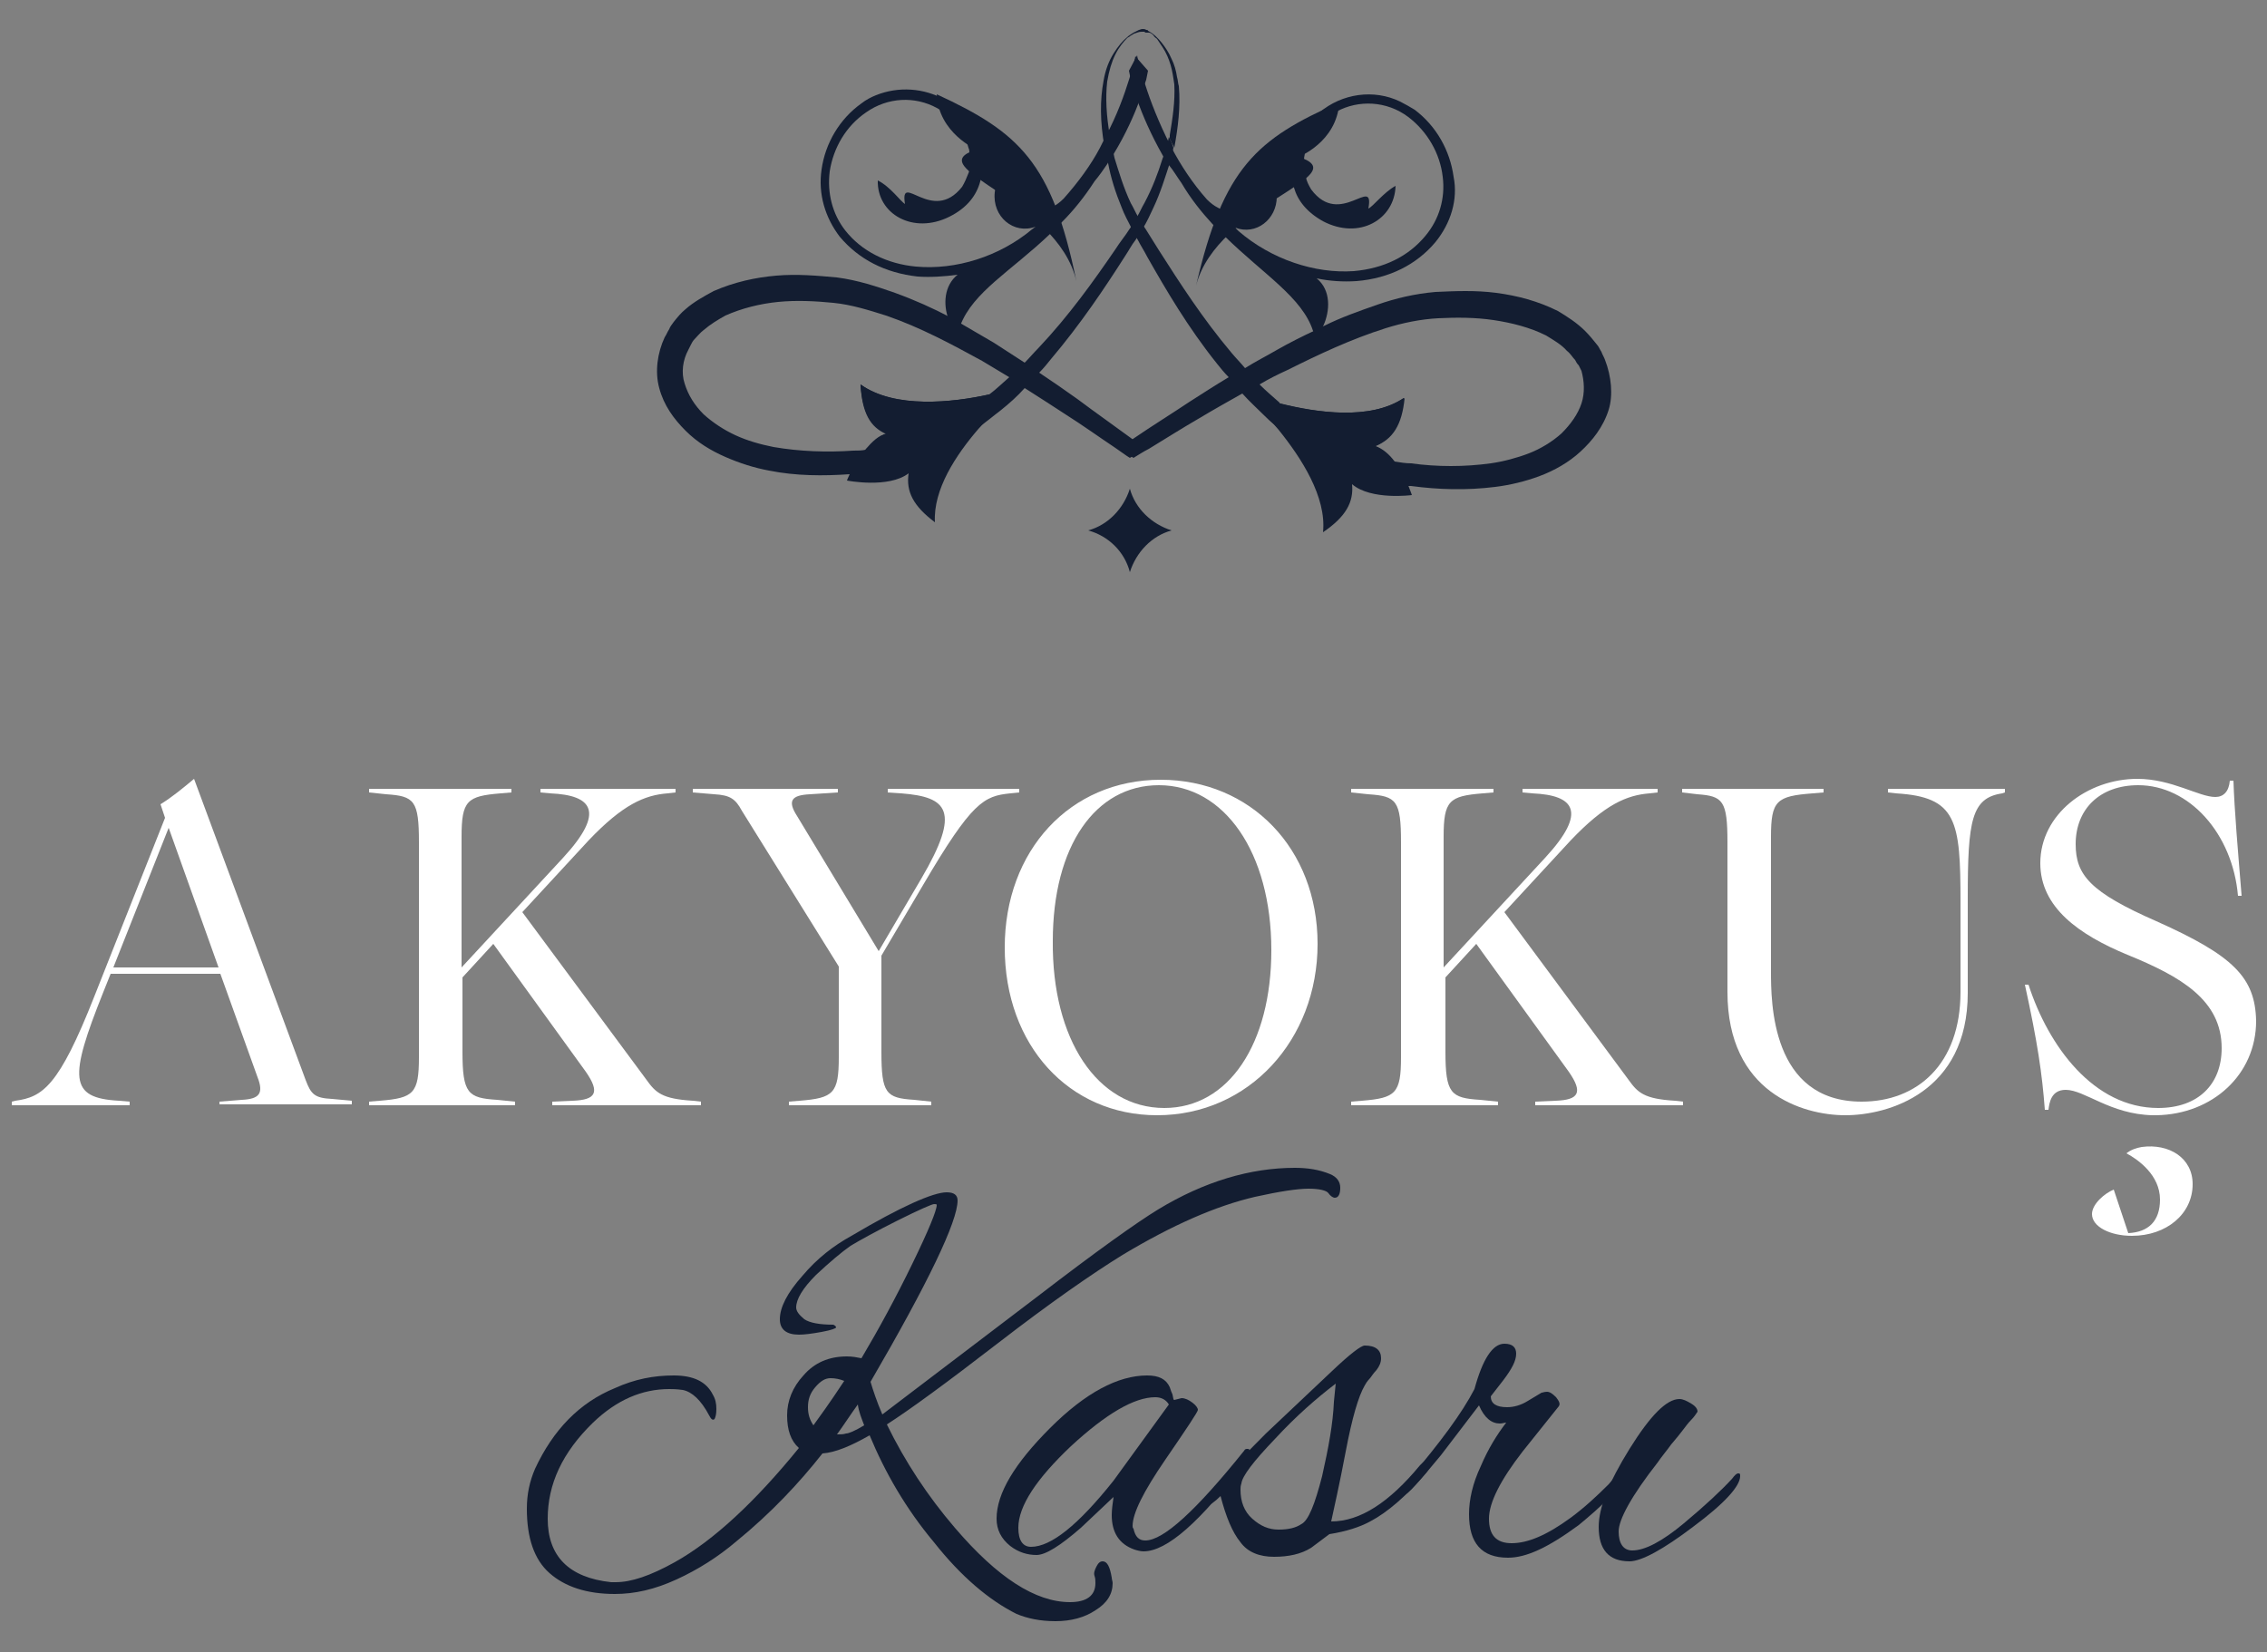
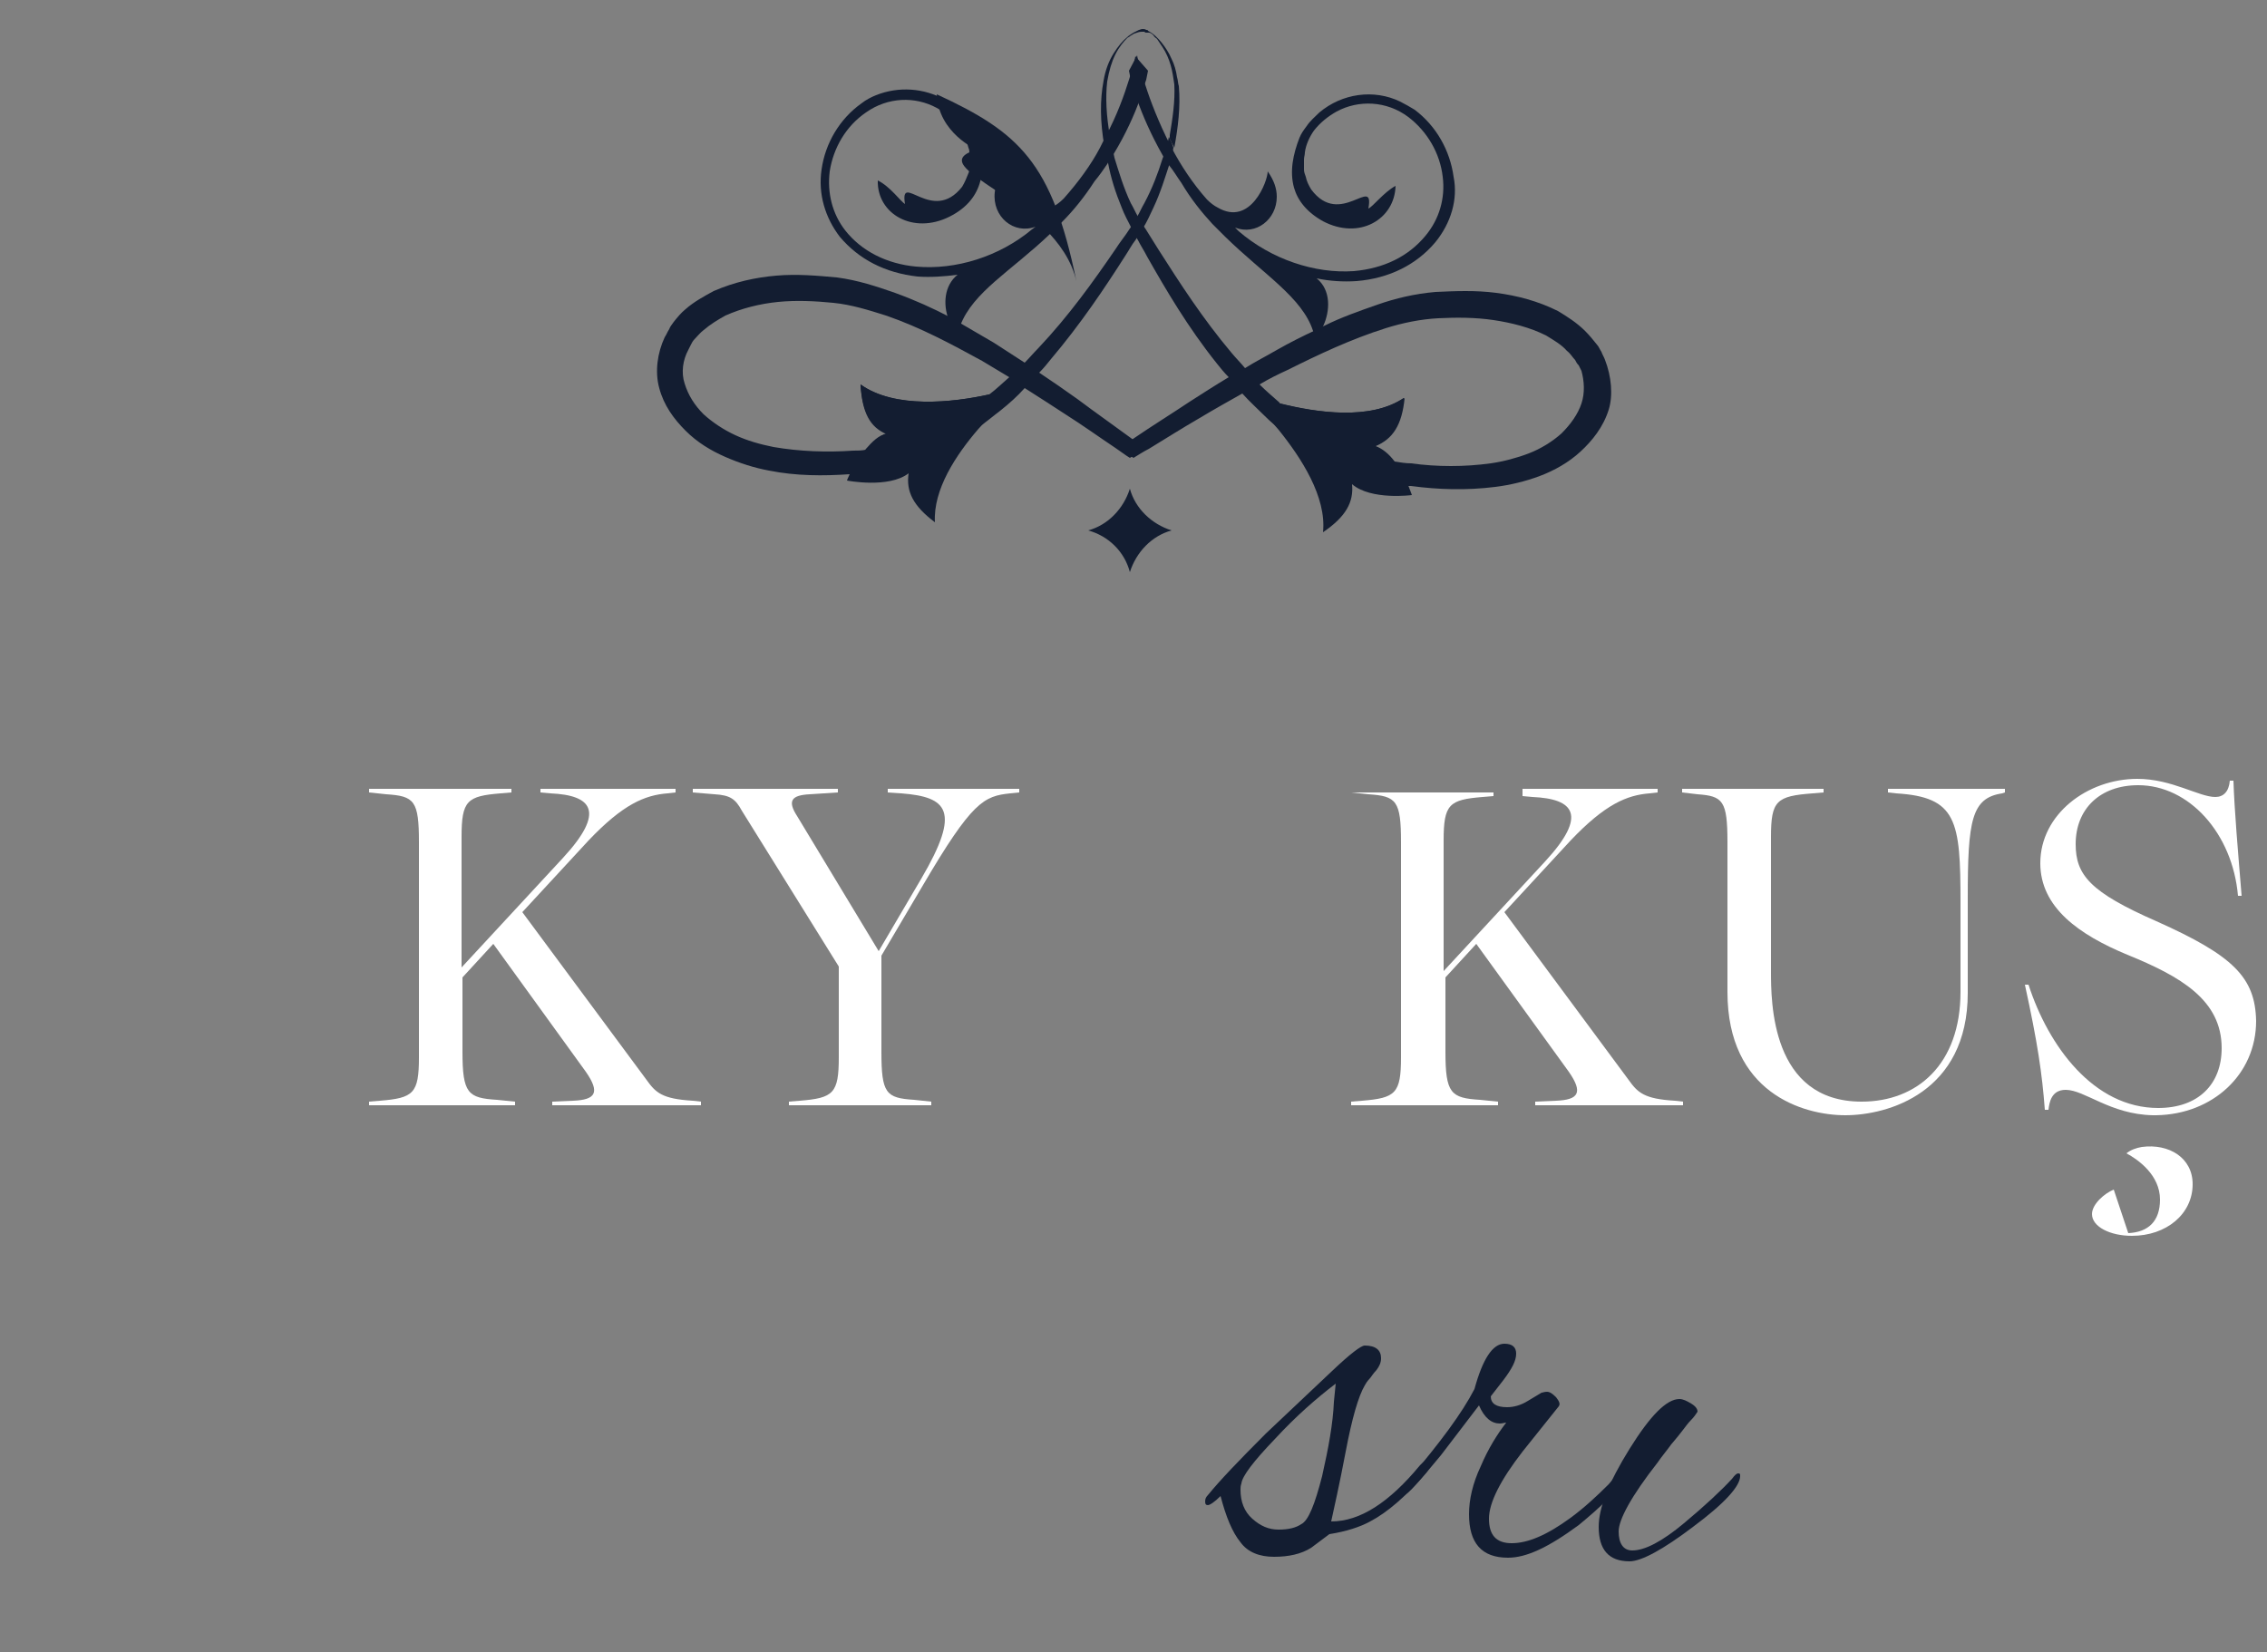
<svg xmlns="http://www.w3.org/2000/svg" version="1.1" id="katman_1" x="0px" y="0px" viewBox="0 0 250 182.2" style="enable-background:new 0 0 250 182.2;" xml:space="preserve">
  <rect x="0" y="0" width="250" height="182.2" fill="#808080" stroke="none" />
  <style type="text/css">
	.st0{fill:#FFFFFF;}
	.st1{fill:#131D31;}
</style>
  <g>
    <g>
      <g>
        <g>
          <g>
-             <path class="st0" d="M24.2,121.5l2.5-0.2c1.9-0.1,2.4-0.7,1.7-2.5l-4.1-11.4H12.2l-0.8,2c-3.8,9.5-3.8,11.7,1.7,12l1.2,0.1v0.4       h-13v-0.4l0.4-0.1c3-0.4,4.8-1.6,8.7-11.5l7.8-19.7l-0.5-1.5c1.3-0.8,2.5-1.8,3.7-2.8l12.3,33.2c0.6,1.6,1,2,2.9,2.1l2.2,0.2       v0.4H24.2V121.5z M24.1,106.7l-5.5-15.4l-6.1,15.4H24.1z" />
            <path class="st0" d="M40.7,121.5l1.2-0.1c3.7-0.3,4.3-0.8,4.3-4.8v-0.1V92.9c0-4.6-0.5-5.1-3.6-5.3l-1.9-0.2V87h15.7v0.4       l-1.2,0.1c-3.7,0.3-4.3,0.8-4.3,4.8v0.1v14.3l11.2-12.1c4.7-5.1,3.2-6.9-1.4-7.1l-1.1-0.1V87h14.9v0.4l-0.9,0.1       c-2.5,0.2-4.9,1.2-8.7,5.2l-7.3,7.9l13.7,18.5c1,1.4,1.7,2.1,5.1,2.3l0.9,0.1v0.4H60.9v-0.4l2.3-0.1c2.5-0.1,3-0.9,1.4-3.2       l-10.2-14.1l-3.4,3.7v8.2c0,4.6,0.6,5.1,3.8,5.3l2,0.2v0.4H40.7V121.5z" />
            <path class="st0" d="M78.8,87.6l-2.4-0.2V87h16v0.4l-3.1,0.2c-2,0.1-2.5,0.7-1.4,2.4l9,14.9l4.7-8c4.4-7.5,2.9-9-2.2-9.4       l-1.5-0.1V87h14.5v0.4l-1,0.1c-2.9,0.3-4.2,0.9-9.6,10.1l-4.6,7.8V116c0,4.6,0.5,5.1,3.6,5.3l1.9,0.2v0.4H87v-0.4l1.2-0.1       c3.7-0.3,4.3-0.8,4.3-4.8v-10L81.8,89.4C81.1,88.1,80.5,87.7,78.8,87.6z" />
-             <path class="st0" d="M110.8,104.5C110.8,93.8,118,86,128,86c9.9,0,17.3,7.6,17.3,18.1c0,10.6-7.6,18.9-17.7,18.9       C117.9,123,110.8,115.3,110.8,104.5z M128.4,122.2c7.1,0,11.8-7.1,11.8-17.4c0-10.8-5.2-18.2-12.4-18.2       c-7,0-11.7,6.7-11.7,17.2C116,114.6,121,122.2,128.4,122.2z" />
-             <path class="st0" d="M149,121.5l1.2-0.1c3.7-0.3,4.3-0.8,4.3-4.8v-0.1V92.9c0-4.6-0.5-5.1-3.6-5.3l-1.9-0.2V87h15.7v0.4       l-1.2,0.1c-3.7,0.3-4.3,0.8-4.3,4.8v0.1v14.3l11.2-12.1c4.7-5.1,3.2-6.9-1.4-7.1l-1.1-0.1V87h14.9v0.4l-0.9,0.1       c-2.5,0.2-4.9,1.2-8.7,5.2l-7.3,7.9l13.7,18.5c1,1.4,1.7,2.1,5.1,2.3l0.9,0.1v0.4h-16.3v-0.4l2.3-0.1c2.5-0.1,3-0.9,1.4-3.2       l-10.2-14.1l-3.4,3.7v8.2c0,4.6,0.6,5.1,3.8,5.3l2,0.2v0.4H149V121.5z" />
+             <path class="st0" d="M149,121.5l1.2-0.1c3.7-0.3,4.3-0.8,4.3-4.8v-0.1V92.9c0-4.6-0.5-5.1-3.6-5.3l-1.9-0.2h15.7v0.4       l-1.2,0.1c-3.7,0.3-4.3,0.8-4.3,4.8v0.1v14.3l11.2-12.1c4.7-5.1,3.2-6.9-1.4-7.1l-1.1-0.1V87h14.9v0.4l-0.9,0.1       c-2.5,0.2-4.9,1.2-8.7,5.2l-7.3,7.9l13.7,18.5c1,1.4,1.7,2.1,5.1,2.3l0.9,0.1v0.4h-16.3v-0.4l2.3-0.1c2.5-0.1,3-0.9,1.4-3.2       l-10.2-14.1l-3.4,3.7v8.2c0,4.6,0.6,5.1,3.8,5.3l2,0.2v0.4H149V121.5z" />
            <path class="st0" d="M190.5,109.4V92.9c0-4.6-0.5-5.1-3.3-5.3l-1.7-0.2V87h15.6v0.4l-1.2,0.1c-4,0.3-4.6,0.8-4.6,4.8v0.1v14.7       c0,3.4,0,14.4,10,14.4c6.1,0,10.9-4.1,10.9-12.1v-9.9c0-9-0.4-11.6-7.1-12l-0.9-0.1V87h12.9v0.4l-0.3,0.1       c-3.4,0.5-3.8,3-3.8,11.5v0.1v10.4c0,11-8.8,13.5-13.5,13.5S190.5,120.5,190.5,109.4z" />
            <path class="st0" d="M238,123h-0.3h-0.4H237 M237.8,101.6c-7.3-3.2-8.9-5.1-8.9-8.5c0-3.9,2.7-6.5,6.9-6.5       c5.6,0,10.4,5.3,11,12.2h0.4c-0.4-4.9-0.8-9.5-0.9-12.7h-0.4c-0.1,1.2-0.7,1.8-1.6,1.8c-1.8,0-4.8-2-8.6-2       c-5.5,0-10.7,3.9-10.7,9.3c0,4.9,4.3,7.9,9.6,10.1c5.9,2.4,10.4,5,10.4,10.3c0,4-2.6,6.6-7,6.6c-7.1,0-12.1-6.8-14.3-13.6h-0.4       c1.4,6.4,1.9,9.8,2.2,13.8h0.4c0.1-0.8,0.3-2.2,1.9-2.2c2.1,0,4.9,2.7,9.6,2.8h0.4c6.2-0.1,11-4.5,11-10.4       C248.7,107.8,246.3,105.4,237.8,101.6z M236.2,126.5c-0.6,0.1-1.2,0.3-1.7,0.7l0,0c1.3,0.7,3.7,2.4,3.7,5.1       c0,2.4-1.3,3.6-3.5,3.7l-1.6-4.8c-1,0.4-2.4,1.6-2.4,2.7c0,1.4,2,2.4,4.4,2.4c3.8,0,6.7-2.4,6.7-5.7       C241.8,127.7,239.2,126.1,236.2,126.5z" />
          </g>
        </g>
      </g>
      <g>
-         <path class="st1" d="M104.4,131.5c0.8,0,1.2,0.3,1.2,0.9c0,2.3-3.2,9-9.6,20c0.3,1,0.7,2.2,1.3,3.6l17.1-13     c6.5-5,11-8.2,13.3-9.6c5.1-3.1,10.2-4.6,15.1-4.6c1.4,0,2.7,0.2,3.9,0.7c0.7,0.3,1.1,0.8,1.1,1.5c0,0.7-0.2,1.1-0.6,1.1     c-0.2,0-0.5-0.2-0.7-0.5c-0.2-0.3-1-0.5-2.2-0.5c-1.2,0-3.2,0.3-5.9,0.9c-4.3,1-9.1,3.1-14.6,6.4c-3.4,2.1-8,5.3-13.7,9.7     c-5.7,4.4-9.8,7.4-12.3,9c2,4.1,4.5,7.9,7.5,11.4c4.7,5.5,8.9,8.2,12.7,8.2c1.8,0,2.8-0.7,2.8-2.1c0-0.3,0-0.5-0.1-0.8     c-0.1-0.3,0-0.6,0.2-1c0.2-0.4,0.4-0.6,0.7-0.6c0.5,0,0.8,0.6,1,1.8c0,0.2,0.1,0.4,0.1,0.6c0,1.2-0.6,2.2-1.9,3     c-1.2,0.8-2.7,1.2-4.4,1.2c-1.7,0-3.1-0.3-4.3-0.8c-3-1.5-6.1-4.1-9.1-7.9c-3.1-3.7-5.4-7.7-7.1-11.8c-2.1,1.2-3.8,1.9-5.2,2     c-2.6,3.3-5.7,6.6-9.5,9.7c-2,1.7-4.2,3.1-6.6,4.2c-2.4,1.1-4.6,1.6-6.8,1.6c-3.1,0-5.5-0.8-7.2-2.3c-1.7-1.5-2.5-3.9-2.5-7.1     c0-1.6,0.3-3,0.9-4.4c2-4.3,4.9-7.3,8.8-8.9c2.2-1,4.3-1.4,6.5-1.4c2.2,0,3.6,0.7,4.3,2.1c0.3,0.5,0.4,1,0.4,1.6     c0,0.6-0.1,0.9-0.2,1.1c-0.2,0.2-0.4,0-0.6-0.4c-0.9-1.7-1.9-2.6-2.9-2.8c-0.7-0.1-1.2-0.1-1.5-0.1c-3,0-5.8,1.2-8.4,3.7     c-3.4,3.3-5,6.8-5,10.6c0,4.1,2.3,6.5,7,7c0.2,0,0.3,0,0.5,0c1.7,0,3.8-0.7,6.5-2.2c4.3-2.4,8.9-6.7,13.7-12.6     c-0.9-0.8-1.3-2-1.3-3.6s0.6-3.1,1.8-4.4c1.2-1.4,2.8-2.1,4.8-2.1c0.6,0,1.1,0.1,1.6,0.2c1.9-3.2,3.8-6.7,5.6-10.4     c1.8-3.7,2.7-5.9,2.7-6.5c0-0.1-0.1-0.1-0.3-0.1c-0.2,0-1.6,0.6-4,1.8c-2.4,1.2-4.2,2.2-5.2,2.8c-1,0.7-2.3,1.8-3.8,3.2     c-1.5,1.5-2.2,2.7-2.2,3.6c0,0.4,0.3,0.8,0.9,1.3c0.6,0.4,1.7,0.6,3.2,0.6c0.2,0.1,0.3,0.2,0.3,0.3s-0.5,0.3-1.6,0.5     c-1.1,0.2-1.9,0.3-2.5,0.3c-1.4,0-2.1-0.6-2.1-1.7c0-1.3,0.8-2.9,2.5-4.8c1.6-1.9,3.4-3.3,5.4-4.4     C99.3,133.1,102.9,131.5,104.4,131.5z M93.1,152.3c-0.5-0.2-1-0.3-1.5-0.3c-0.6,0-1.1,0.3-1.7,1c-0.6,0.7-0.8,1.4-0.8,2.2     c0,0.8,0.2,1.4,0.6,2C91.6,154.6,92.7,152.9,93.1,152.3z M95.3,157.2c-0.3-0.8-0.6-1.5-0.7-2.3c-0.8,1.1-1.5,2.2-2.3,3.3     c0.4,0,0.7,0,1-0.1C93.6,158.1,94.3,157.8,95.3,157.2z" />
-         <path class="st1" d="M129.5,154.4l0.8-0.2c0.4,0,0.8,0.2,1.2,0.5c0.4,0.3,0.6,0.6,0.6,0.8c0,0.2-1.2,2-3.6,5.5     c-2.4,3.5-3.6,5.9-3.6,7.3c0,0.1,0,0.2,0.1,0.3c0.2,0.9,0.6,1.3,1.3,1.3c2,0,5.6-3.3,10.9-9.9c0.1-0.2,0.2-0.2,0.4-0.2     c0.2,0,0.2,0.1,0.2,0.4c0,0.3-0.2,0.7-0.5,1.1c-4.9,6.5-8.6,9.8-11.2,9.8c-0.3,0-0.7-0.1-1-0.2c-1.7-0.6-2.5-1.9-2.5-3.8     c0-0.6,0.1-1.3,0.2-2l-3.6,3.4c-2.3,2-3.9,3-4.9,3c-1,0-2-0.3-2.9-1c-1-0.8-1.5-1.8-1.5-3c0-2.8,2-6.1,5.9-10     c3.9-3.9,7.5-5.8,10.7-5.8c1.3,0,2.1,0.4,2.5,1.3c0.1,0.3,0.2,0.6,0.3,0.8C129.4,154.3,129.4,154.4,129.5,154.4z M112.3,168.5     c0,1.4,0.5,2.1,1.4,2.1c2.2,0,5.2-2.4,9.1-7.3l6.1-8.4c-0.3-0.5-0.8-0.8-1.5-0.8c-2.3,0-5.4,1.8-9.3,5.4     C114.3,163.1,112.3,166.1,112.3,168.5z" />
        <path class="st1" d="M144.6,170.7c-1.1,0.7-2.5,1-4.1,1c-1.6,0-2.9-0.5-3.7-1.6c-0.9-1.1-1.6-2.8-2.2-5.1c-0.7,0.7-1.2,1-1.4,1     c-0.2,0-0.3-0.1-0.3-0.4c0-0.3,0.1-0.5,0.3-0.7c1.3-1.6,3.4-3.8,6.4-6.8l7.2-6.8c2.1-2,3.3-2.9,3.7-2.9c1.2,0,1.8,0.5,1.8,1.4     c0,0.5-0.2,0.9-0.5,1.3c-0.4,0.4-0.6,0.8-0.8,1c-0.2,0.2-0.4,0.5-0.5,0.7c-0.7,1.2-1.4,3.6-2.1,7.3c-0.7,3.7-1.3,6.3-1.6,7.7     c3.2,0,6.4-2.1,9.8-6.2c0.4-0.4,0.7-0.6,0.9-0.6c0.2,0,0.3,0.1,0.3,0.4c0,0.2-0.2,0.6-0.5,1c-2.2,2.6-4.3,4.4-6.2,5.4     c-1.1,0.6-2.6,1.1-4.5,1.4L144.6,170.7z M136.8,164.3c0,1.3,0.4,2.4,1.3,3.2c0.9,0.8,1.8,1.2,2.9,1.2c1.1,0,1.9-0.2,2.5-0.6     c0.8-0.4,1.5-2.2,2.3-5.3c0.7-3.1,1.2-5.8,1.3-8.2l0.2-2c-2.1,1.6-4.4,3.6-6.7,6.1c-2.4,2.5-3.6,4.1-3.7,4.9     C136.8,163.9,136.8,164.1,136.8,164.3z" />
        <path class="st1" d="M166.3,171.8c-2.9,0-4.3-1.6-4.3-4.8c0-1.6,0.4-3.4,1.3-5.3c0.8-1.9,1.8-3.5,2.8-4.8c-0.2,0-0.4,0.1-0.7,0.1     c-0.9,0-1.7-0.6-2.3-2l-4.2,5.5c-2.4,2.9-3.7,4.4-4.1,4.4c-0.2,0-0.3-0.1-0.3-0.2c0-0.4,0.3-0.9,1-1.7c3.3-3.9,5.7-7.1,7.1-9.8     c0.9-3.3,2-5,3.3-5c0.9,0,1.3,0.4,1.3,1.1c0,0.8-0.5,1.7-1.4,2.9l-1.4,1.8c0,0.8,0.6,1.2,1.8,1.2c0.7,0,1.5-0.2,2.3-0.7l1.5-0.9     c0.1,0,0.3-0.1,0.6-0.1c0.3,0,0.6,0.2,1,0.6c0.3,0.4,0.5,0.7,0.3,1l-4,5c-2.4,3.1-3.7,5.6-3.7,7.4c0,1.8,0.8,2.7,2.5,2.7     c1.8,0,3.9-0.9,6.5-2.8c1.5-1.1,2.9-2.4,4.2-3.7c1.2-1.4,1.8-2.1,2-2.1c0.3,0,0.4,0.1,0.4,0.4c0,0.3-0.2,0.6-0.5,1l-1.8,2.1     c-1,1.1-2.2,2.1-3.4,3.1C170.7,170.7,168.3,171.8,166.3,171.8z" />
        <path class="st1" d="M179.7,172.2c-2.3,0-3.4-1.3-3.4-3.8c0-2.1,1.1-4.9,3.4-8.6c2.3-3.7,4.1-5.5,5.5-5.5c0.4,0,0.8,0.2,1.3,0.5     c0.5,0.3,0.7,0.6,0.7,0.9c-0.2,0.3-0.4,0.6-0.7,0.9c-0.3,0.3-0.6,0.7-0.9,1.1c-0.3,0.4-0.7,0.9-1.3,1.6c-0.5,0.7-1.1,1.4-1.5,2     c-2.9,3.7-4.3,6.3-4.3,7.6s0.5,2.1,1.5,2.1c1.4,0,3.3-1,5.7-3c2.4-2,4.2-3.7,5.3-4.9c0.3-0.4,0.5-0.6,0.7-0.6     c0.2,0,0.2,0.1,0.2,0.3c0,1.1-1.7,3-5.2,5.6C183.4,170.9,181,172.2,179.7,172.2z" />
      </g>
    </g>
    <g>
      <path class="st1" d="M158.3,26.7c-2.1,2.5-5.1,4-8.7,4.3c-1.5,0.1-3,0-4.4-0.3c1.6,1.3,1.5,3.6,0.7,5.3l0,0    c-0.2,0.5-0.5,0.9-0.9,1.2c0-0.2-0.1-0.5-0.2-0.7c-1.2-3.7-5.4-6.2-9.7-10.4c-0.5-0.5-0.9-0.9-1.4-1.4c-1.2-1.3-2.4-2.8-3.4-4.5    c-0.5-0.7-0.9-1.4-1.4-2c-0.2-0.4-0.5-0.7-0.7-1.1c-1.3-2.3-2.2-4.4-2.8-6.1c0,0,0,0,0,0c-0.3-0.9-0.5-1.6-0.7-2.2c0,0,0,0,0,0    c-0.1-0.6-0.2-0.9-0.2-1l0.9-1.7c0,0,0,0,0,0c0,0,0,0,0,0c0,0.1,0.2,1.1,0.7,2.6v0c0.5,1.7,1.3,3.9,2.5,6.4    c0.2,0.4,0.4,0.8,0.6,1.2v0c1,1.9,2.3,3.9,3.9,5.7c0.4,0.4,0.8,0.7,1.2,0.9c3.6,2.1,5.5-2.9,5.5-4c0.7,1,1,1.9,1,2.8    c0,2.5-2.3,4.3-4.6,3.4c0.1,0.1,0.2,0.2,0.4,0.4c3.6,3.1,8.4,4.7,12.7,4.4c3.3-0.3,6-1.6,7.9-3.9c1.5-1.8,2.2-4.1,1.9-6.5    c-0.3-2.6-1.7-5-3.8-6.6c-2.4-1.8-5.5-1.9-7.9-0.6c-0.9,0.5-1.8,1.2-2.5,2.1c-0.5,0.7-0.9,1.6-1,2.4c0,0.3-0.1,0.5-0.1,0.8    c0,0.4,0,0.7,0,1.1c0,0.3,0.1,0.5,0.2,0.8c0.1,0.5,0.3,0.9,0.6,1.4c3.2,4.3,7-1.7,6.3,2.1c0.5-0.2,1.7-1.8,3-2.5    c-0.1,3.7-4,6-8,3.9c-1.8-1-2.8-2.3-3.2-3.7c-0.5-1.8-0.1-3.7,0.6-5.5c0.2-0.5,0.5-0.9,0.8-1.3c0.4-0.6,0.9-1,1.4-1.5l0,0    c2.5-2.1,6-2.6,8.9-1.2c0.6,0.3,1.1,0.6,1.6,0.9c2.4,1.8,3.9,4.5,4.3,7.4C160.8,22,160,24.6,158.3,26.7z" />
      <path class="st1" d="M124.6,63.1c0.7-2.2,2.4-4,4.6-4.6c-2.2-0.7-4-2.4-4.6-4.6c-0.7,2.2-2.4,4-4.6,4.6    C122.2,59.1,124,60.8,124.6,63.1z" />
      <path class="st1" d="M126.6,7.8c0,0.1-0.1,0.4-0.2,1v0c-0.2,0.5-0.4,1.3-0.7,2.2c0,0,0,0,0,0c-0.6,1.6-1.5,3.7-2.9,6    c-0.2,0.4-0.5,0.7-0.7,1.1c-0.4,0.6-0.9,1.3-1.4,1.9c-1.1,1.7-2.3,3.2-3.6,4.5c-0.4,0.4-0.8,0.9-1.3,1.3    c-4.3,4.1-8.5,6.4-9.9,10.1c-0.1,0.3-0.2,0.6-0.3,0.9c-0.4-0.4-0.7-1-1-1.6h0c-0.6-1.6-0.5-3.7,1-4.9c-1.5,0.2-3,0.3-4.4,0.2    c-3.6-0.4-6.5-1.9-8.6-4.4c-1.6-2.1-2.4-4.7-2-7.4c0.4-2.9,2-5.6,4.4-7.3c0.5-0.4,1.1-0.7,1.6-0.9c2.5-1,5.3-0.8,7.6,0.5    c0,0,0,0,0,0c1,0.6,1.9,1.4,2.6,2.4c0.3,0.4,0.5,0.9,0.7,1.3c0.7,1.7,1,3.6,0.6,5.3c-0.4,1.5-1.4,2.9-3.4,3.9c-4,2-8-0.3-7.9-4    c1.4,0.7,2.5,2.3,3,2.6c-0.6-3.7,3,2.3,6.3-1.9c0.3-0.5,0.5-1,0.7-1.5c0.1-0.2,0.1-0.4,0.1-0.6c0.1-0.5,0.1-1.1,0-1.6    c0-0.2,0-0.4-0.1-0.6c-0.2-0.8-0.5-1.5-1-2.2c-0.7-1-1.6-1.7-2.5-2.2c-2.4-1.3-5.4-1.2-7.8,0.5c-2.2,1.5-3.6,3.9-4,6.5    c-0.3,2.4,0.3,4.7,1.7,6.5c1.8,2.3,4.6,3.7,7.8,4c4.4,0.4,9.2-1.1,12.8-4.1c0.1-0.1,0.3-0.2,0.4-0.3c-2.4,0.9-4.8-1.1-4.5-3.8    c0.1-0.8,0.4-1.7,1-2.5c0,1.1,1.8,6.1,5.4,4.1c0.4-0.2,0.8-0.5,1.2-0.9c1.6-1.8,3-3.7,4-5.6c0.2-0.4,0.4-0.8,0.6-1.2v0    c1.3-2.4,2.1-4.7,2.6-6.3c0,0,0,0,0,0c0.5-1.5,0.7-2.5,0.7-2.6c0,0,0,0,0,0c0,0,0,0,0,0L126.6,7.8z" />
      <path class="st1" d="M103.3,10.4c0.2,4.3,4.4,6.1,4.4,6.1c-6.6,2,8.9,5.4,11,14.5C116,17.9,112.4,14.6,103.3,10.4z" />
-       <path class="st1" d="M131.9,31.5c2.3-9,17.9-12.1,11.3-14.2c0,0,4.2-1.6,4.5-6C138.6,15.3,134.9,18.5,131.9,31.5z" />
      <path class="st1" d="M149.1,53.4c0.2,2-0.7,3.6-3.2,5.3c0.4-3.9-2.4-8.2-4.9-11.3l0,0c-2-2.4-3.9-4-4-4.1c0.1,0,1.8,0.7,4.1,1.2    l0,0c4,1,10,1.9,13.7-0.6c-0.3,3-1.3,4.5-3.2,5.3c0.8,0.3,1.5,1,2.1,1.7c0.8,1,1.4,2.1,1.7,2.9c0.2,0.5,0.3,0.8,0.3,0.8    S151.2,55.2,149.1,53.4z" />
      <g>
        <g>
          <path class="st1" d="M94.9,42.5c0.2,3,1,4.6,2.9,5.4c-0.9,0.3-1.7,1-2.3,1.7c0.2,0,0.5,0,0.7-0.1c0.7-0.1,1.4-0.2,2-0.4      c1.4-0.3,2.7-0.8,3.9-1.3c1.2-0.5,2.4-1.2,3.6-1.9c1.1-0.7,2.2-1.5,3.2-2.3c0,0,0,0,0.1,0l0,0C105,44.5,98.6,45.2,94.9,42.5z       M128.9,15.1L128.9,15.1c-0.1,0.6-0.3,1.2-0.5,1.8c-0.1,0.2-0.1,0.4-0.2,0.6c-0.5,1.6-1.1,3.2-2,4.9c-0.3,0.5-0.5,1-0.8,1.5      c-0.2,0.3-0.4,0.6-0.6,1c-0.1,0.1-0.1,0.2-0.2,0.3c-0.5,0.8-1.1,1.5-1.6,2.3c-2.4,3.5-5.1,7.3-8.5,10.9c-0.5,0.5-1,1.1-1.5,1.6      c-1.1-0.7-2.3-1.5-3.4-2.2c-1.2-0.7-2.4-1.4-3.6-2.1c-0.4-0.2-0.8-0.4-1.2-0.7h0c-1.9-1-3.9-1.9-6.1-2.7c-2-0.7-4.1-1.4-6.4-1.7      c-2.2-0.2-4.4-0.4-6.7-0.2c-2.3,0.2-4.6,0.7-6.9,1.7c-1.1,0.6-2.2,1.2-3.1,2c-0.5,0.4-0.9,0.9-1.3,1.4c-0.2,0.3-0.4,0.5-0.5,0.8      c-0.2,0.3-0.3,0.6-0.5,0.9c-0.8,1.7-1.1,3.8-0.6,5.6c0.5,1.9,1.6,3.4,2.9,4.7c1.3,1.3,2.8,2.2,4.4,2.9c1.6,0.7,3.2,1.2,4.8,1.5      c3,0.6,6,0.6,8.9,0.4c0.2,0,0.4,0,0.6-0.1c0.8,0,1.5-0.2,2.3-0.3c0.8-0.1,1.5-0.3,2.3-0.5c1.5-0.4,2.9-0.9,4.3-1.5      c1.4-0.6,2.6-1.4,3.8-2.1c0.3-0.2,0.6-0.4,0.8-0.6c0,0,0,0,0,0c0.9-0.6,1.7-1.3,2.5-1.9c1-0.8,1.9-1.6,2.7-2.5      c1.6,1,3.1,2,4.5,2.9c1.9,1.2,3.7,2.5,5.5,3.7c0.6,0.4,1.1,0.8,1.6,1.1c0.5-0.3,1.1-0.7,1.7-1c-0.5-0.4-1.1-0.8-1.6-1.2      c-1.9-1.4-3.9-2.8-5.9-4.3c-1.4-1-2.7-1.9-4.2-2.9c0.5-0.5,0.9-1,1.3-1.5c3.3-3.9,5.9-7.8,8.2-11.4c0.4-0.6,0.7-1.2,1.1-1.7      c0.2-0.3,0.4-0.6,0.6-0.9c0.1-0.1,0.2-0.3,0.2-0.4c0.5-0.7,0.8-1.5,1.2-2.3c0.8-1.7,1.3-3.4,1.8-4.9c0-0.1,0-0.2,0.1-0.2      c0.1-0.5,0.2-1,0.3-1.5v0C129.3,15.9,129.1,15.5,128.9,15.1z M95.5,49.6c-0.5,0.1-0.9,0.1-1.4,0.1c-2.9,0.2-5.9,0.1-8.8-0.4      c-1.5-0.3-2.9-0.7-4.2-1.3c-1.3-0.6-2.5-1.4-3.5-2.3c-1-1-1.7-2.1-2.1-3.4c-0.4-1.2-0.2-2.6,0.4-3.7c0.1-0.2,0.2-0.4,0.3-0.6      c0.1-0.2,0.2-0.4,0.4-0.6c0.3-0.3,0.6-0.7,1-1c0.7-0.6,1.5-1.1,2.4-1.6c1.8-0.8,3.8-1.3,5.8-1.5c2-0.2,4.1-0.1,6.1,0.1      c2,0.2,3.9,0.8,5.8,1.4c3.8,1.3,7.3,3.2,10.6,5c1,0.6,2,1.2,3,1.8c-0.7,0.6-1.4,1.3-2.2,1.9c-4,0.9-10.4,1.6-14.2-1.1      c0.2,3,1,4.6,2.9,5.4C96.9,48.2,96.1,48.9,95.5,49.6L95.5,49.6z" />
        </g>
        <g>
          <path class="st1" d="M151.6,49.2c1.9-0.8,2.9-2.3,3.2-5.3c-3.7,2.5-9.7,1.6-13.7,0.6c1,0.8,2,1.6,3,2.3c1.1,0.7,2.3,1.4,3.5,2      c1.2,0.6,2.5,1.1,3.8,1.5c0.7,0.2,1.3,0.4,2,0.5c0.1,0,0.2,0,0.3,0h0C153.2,50.1,152.4,49.5,151.6,49.2z M177,39.7      c-0.1-0.3-0.3-0.6-0.4-0.9c-0.2-0.3-0.3-0.6-0.5-0.8c-0.4-0.5-0.8-1-1.3-1.5c-0.9-0.9-2-1.6-3-2.2c-2.2-1.1-4.5-1.7-6.8-2      c-2.3-0.3-4.5-0.2-6.7-0.1c-2.3,0.2-4.4,0.7-6.4,1.4c-2,0.7-4,1.4-5.8,2.3l0,0h0c-0.4,0.2-0.7,0.3-1,0.5h0      c-1.5,0.7-2.9,1.4-4.3,2.2c-1.2,0.7-2.4,1.3-3.5,2c-0.5-0.6-1-1.1-1.5-1.7c-3.2-3.8-5.7-7.7-8-11.3c-0.5-0.8-1-1.6-1.5-2.4      c-0.1-0.1-0.1-0.2-0.2-0.3c-0.2-0.3-0.4-0.7-0.6-1c-0.3-0.5-0.5-1-0.8-1.5c-0.8-1.7-1.3-3.4-1.8-5l-0.1-0.5      c-0.2-0.6-0.3-1.2-0.4-1.9c-0.2,0.4-0.4,0.8-0.6,1.2v0c0.1,0.5,0.2,0.9,0.3,1.4c0,0.1,0.1,0.2,0.1,0.4v0      c0.3,1.6,0.8,3.2,1.5,4.9c0.3,0.8,0.7,1.5,1.1,2.3c0.1,0.1,0.1,0.3,0.2,0.4c0.2,0.3,0.3,0.6,0.5,0.9c0.3,0.6,0.7,1.2,1,1.8      c2.1,3.7,4.5,7.8,7.7,11.8c0.4,0.5,0.8,1,1.3,1.5c-1.5,0.9-2.9,1.8-4.3,2.7c-2.1,1.4-4.2,2.7-6.1,4c-0.6,0.4-1.1,0.8-1.7,1.1      c0.6,0.4,1.1,0.8,1.6,1.1c0.5-0.3,1.1-0.7,1.7-1c1.8-1.1,3.7-2.3,5.6-3.4c1.5-0.9,3.1-1.8,4.7-2.7c0.8,0.9,1.7,1.7,2.6,2.6      c0.5,0.5,1,0.9,1.5,1.3c0,0,0,0,0,0c0,0,0,0,0,0l0,0c0.5,0.5,1.1,0.9,1.7,1.3c1.2,0.8,2.4,1.6,3.7,2.3c1.3,0.7,2.7,1.3,4.2,1.7      c0.7,0.2,1.5,0.4,2.3,0.6c0.8,0.1,1.5,0.3,2.3,0.4c0.1,0,0.2,0,0.3,0c0,0,0,0,0,0c3,0.4,6.1,0.5,9.3,0.1      c1.6-0.2,3.3-0.6,4.9-1.2c1.6-0.6,3.2-1.5,4.5-2.7c1.3-1.2,2.5-2.7,3.1-4.6C177.9,43.6,177.7,41.5,177,39.7z M174.4,44.5      c-0.4,1.2-1.2,2.3-2.2,3.3c-1,0.9-2.3,1.7-3.6,2.2c-1.3,0.5-2.8,0.9-4.2,1.1c-2.9,0.4-5.9,0.4-8.8,0c-0.6,0-1.2-0.1-1.8-0.2      c-0.6-0.8-1.3-1.4-2.1-1.7c1.9-0.8,2.9-2.3,3.2-5.3c-3.7,2.5-9.7,1.6-13.7,0.6l0,0c0,0-0.1,0-0.1-0.1c-0.8-0.7-1.5-1.3-2.2-2      c1-0.6,2-1.1,3.1-1.6c3.4-1.7,7-3.4,10.8-4.6c1.9-0.6,3.9-1,5.8-1.1c2-0.1,4.1-0.1,6.1,0.2c2,0.3,4,0.8,5.8,1.7      c0.8,0.5,1.7,1,2.3,1.7c0.4,0.3,0.6,0.7,0.9,1c0.1,0.2,0.2,0.4,0.4,0.6c0.1,0.2,0.2,0.4,0.3,0.6C174.7,42,174.8,43.3,174.4,44.5      z" />
          <path class="st1" d="M129.5,16.3c-0.1-0.3-0.3-0.5-0.4-0.8c-0.1-0.1-0.1-0.2-0.1-0.3c0-0.1,0-0.2,0-0.3c0.3-1.8,0.6-3.7,0.5-5.6      c-0.1-0.7-0.2-1.4-0.4-2.1c-0.2-0.7-0.5-1.4-0.9-2c-0.2-0.3-0.4-0.6-0.6-0.9c-0.1-0.1-0.3-0.2-0.4-0.4c-0.1-0.1-0.3-0.3-0.5-0.3      c0,0-0.1,0-0.1,0c0,0-0.1,0-0.1,0c0,0,0,0-0.1,0c-0.1,0-0.1,0-0.2-0.1c-0.1,0-0.1,0-0.2,0c0,0-0.1,0-0.1,0      c-0.3,0-0.5,0.1-0.8,0.2c-0.1,0-0.1,0.1-0.2,0.1c-0.1,0.1-0.2,0.1-0.3,0.2c-0.1,0.1-0.2,0.1-0.3,0.2c0,0,0,0,0,0c0,0,0,0,0,0      c-0.4,0.4-0.9,1-1.3,1.8c-0.4,0.8-0.7,1.8-0.9,3c-0.2,1.7-0.1,3.8,0.3,6c-0.2,0.4-0.4,0.8-0.6,1.2c-0.5-2.8-0.5-5.2-0.1-7.3      c0.2-1.2,0.6-2.2,1.1-3c0.5-0.8,1-1.4,1.5-1.8c0.2-0.2,0.4-0.3,0.7-0.5c0.2-0.1,0.4-0.2,0.6-0.3c0.1,0,0.2-0.1,0.4-0.1h0      c0.1,0,0.3,0,0.4,0.1c0.1,0,0.2,0,0.2,0.1c0.6,0.3,1.1,0.8,1.5,1.3c0.4,0.5,0.8,1.1,1.1,1.8c0.3,0.6,0.5,1.3,0.6,2      c0.1,0.3,0.1,0.7,0.2,1C130.2,11.8,129.9,14.1,129.5,16.3z" />
        </g>
      </g>
      <path class="st1" d="M112.7,42.7c-0.1,0.1-2.5,2-4.8,4.6c0,0,0,0,0,0c-2.5,2.9-5,6.7-4.8,10.3c-2.4-1.8-3.2-3.4-2.9-5.4    c-2.2,1.7-6.8,0.8-6.8,0.8s0.1-0.3,0.3-0.7c0.4-0.7,1-1.8,1.8-2.8h0c0.7-0.8,1.4-1.5,2.3-1.7c-1.9-0.9-2.7-2.4-2.9-5.4    c3.7,2.7,10.1,2,14.2,1.1C111.1,43.2,112.6,42.7,112.7,42.7z" />
    </g>
  </g>
</svg>